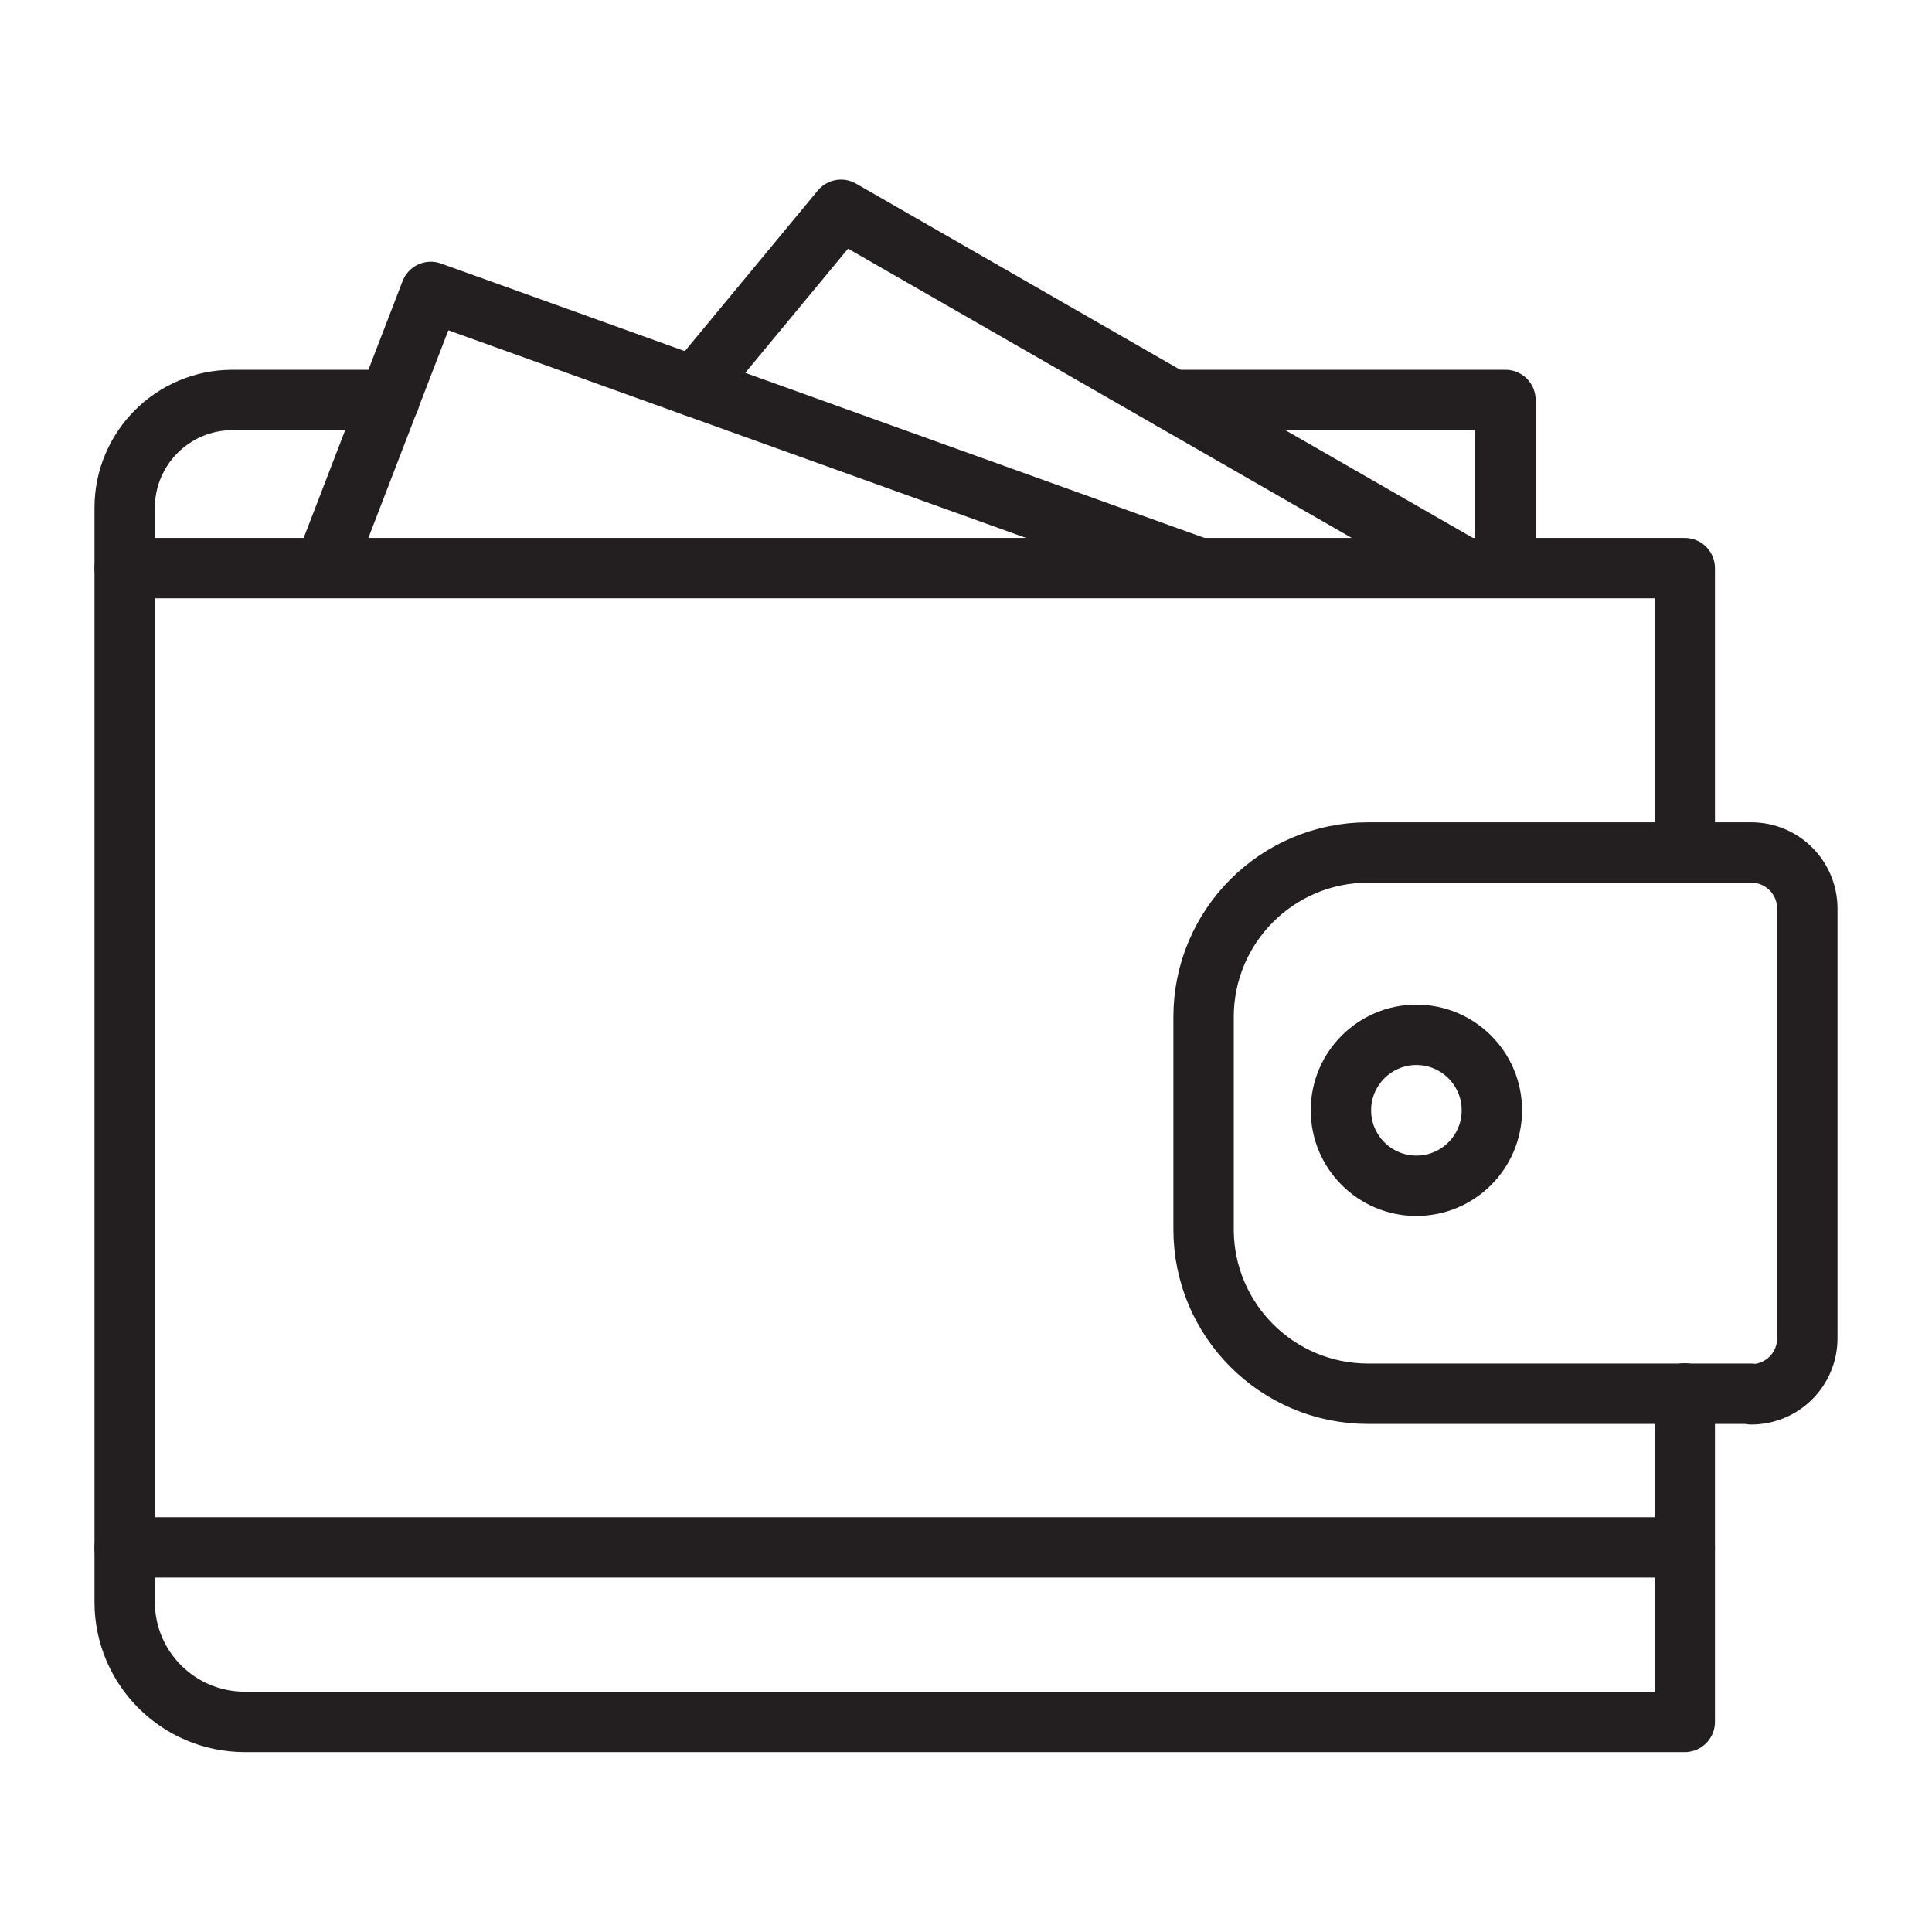
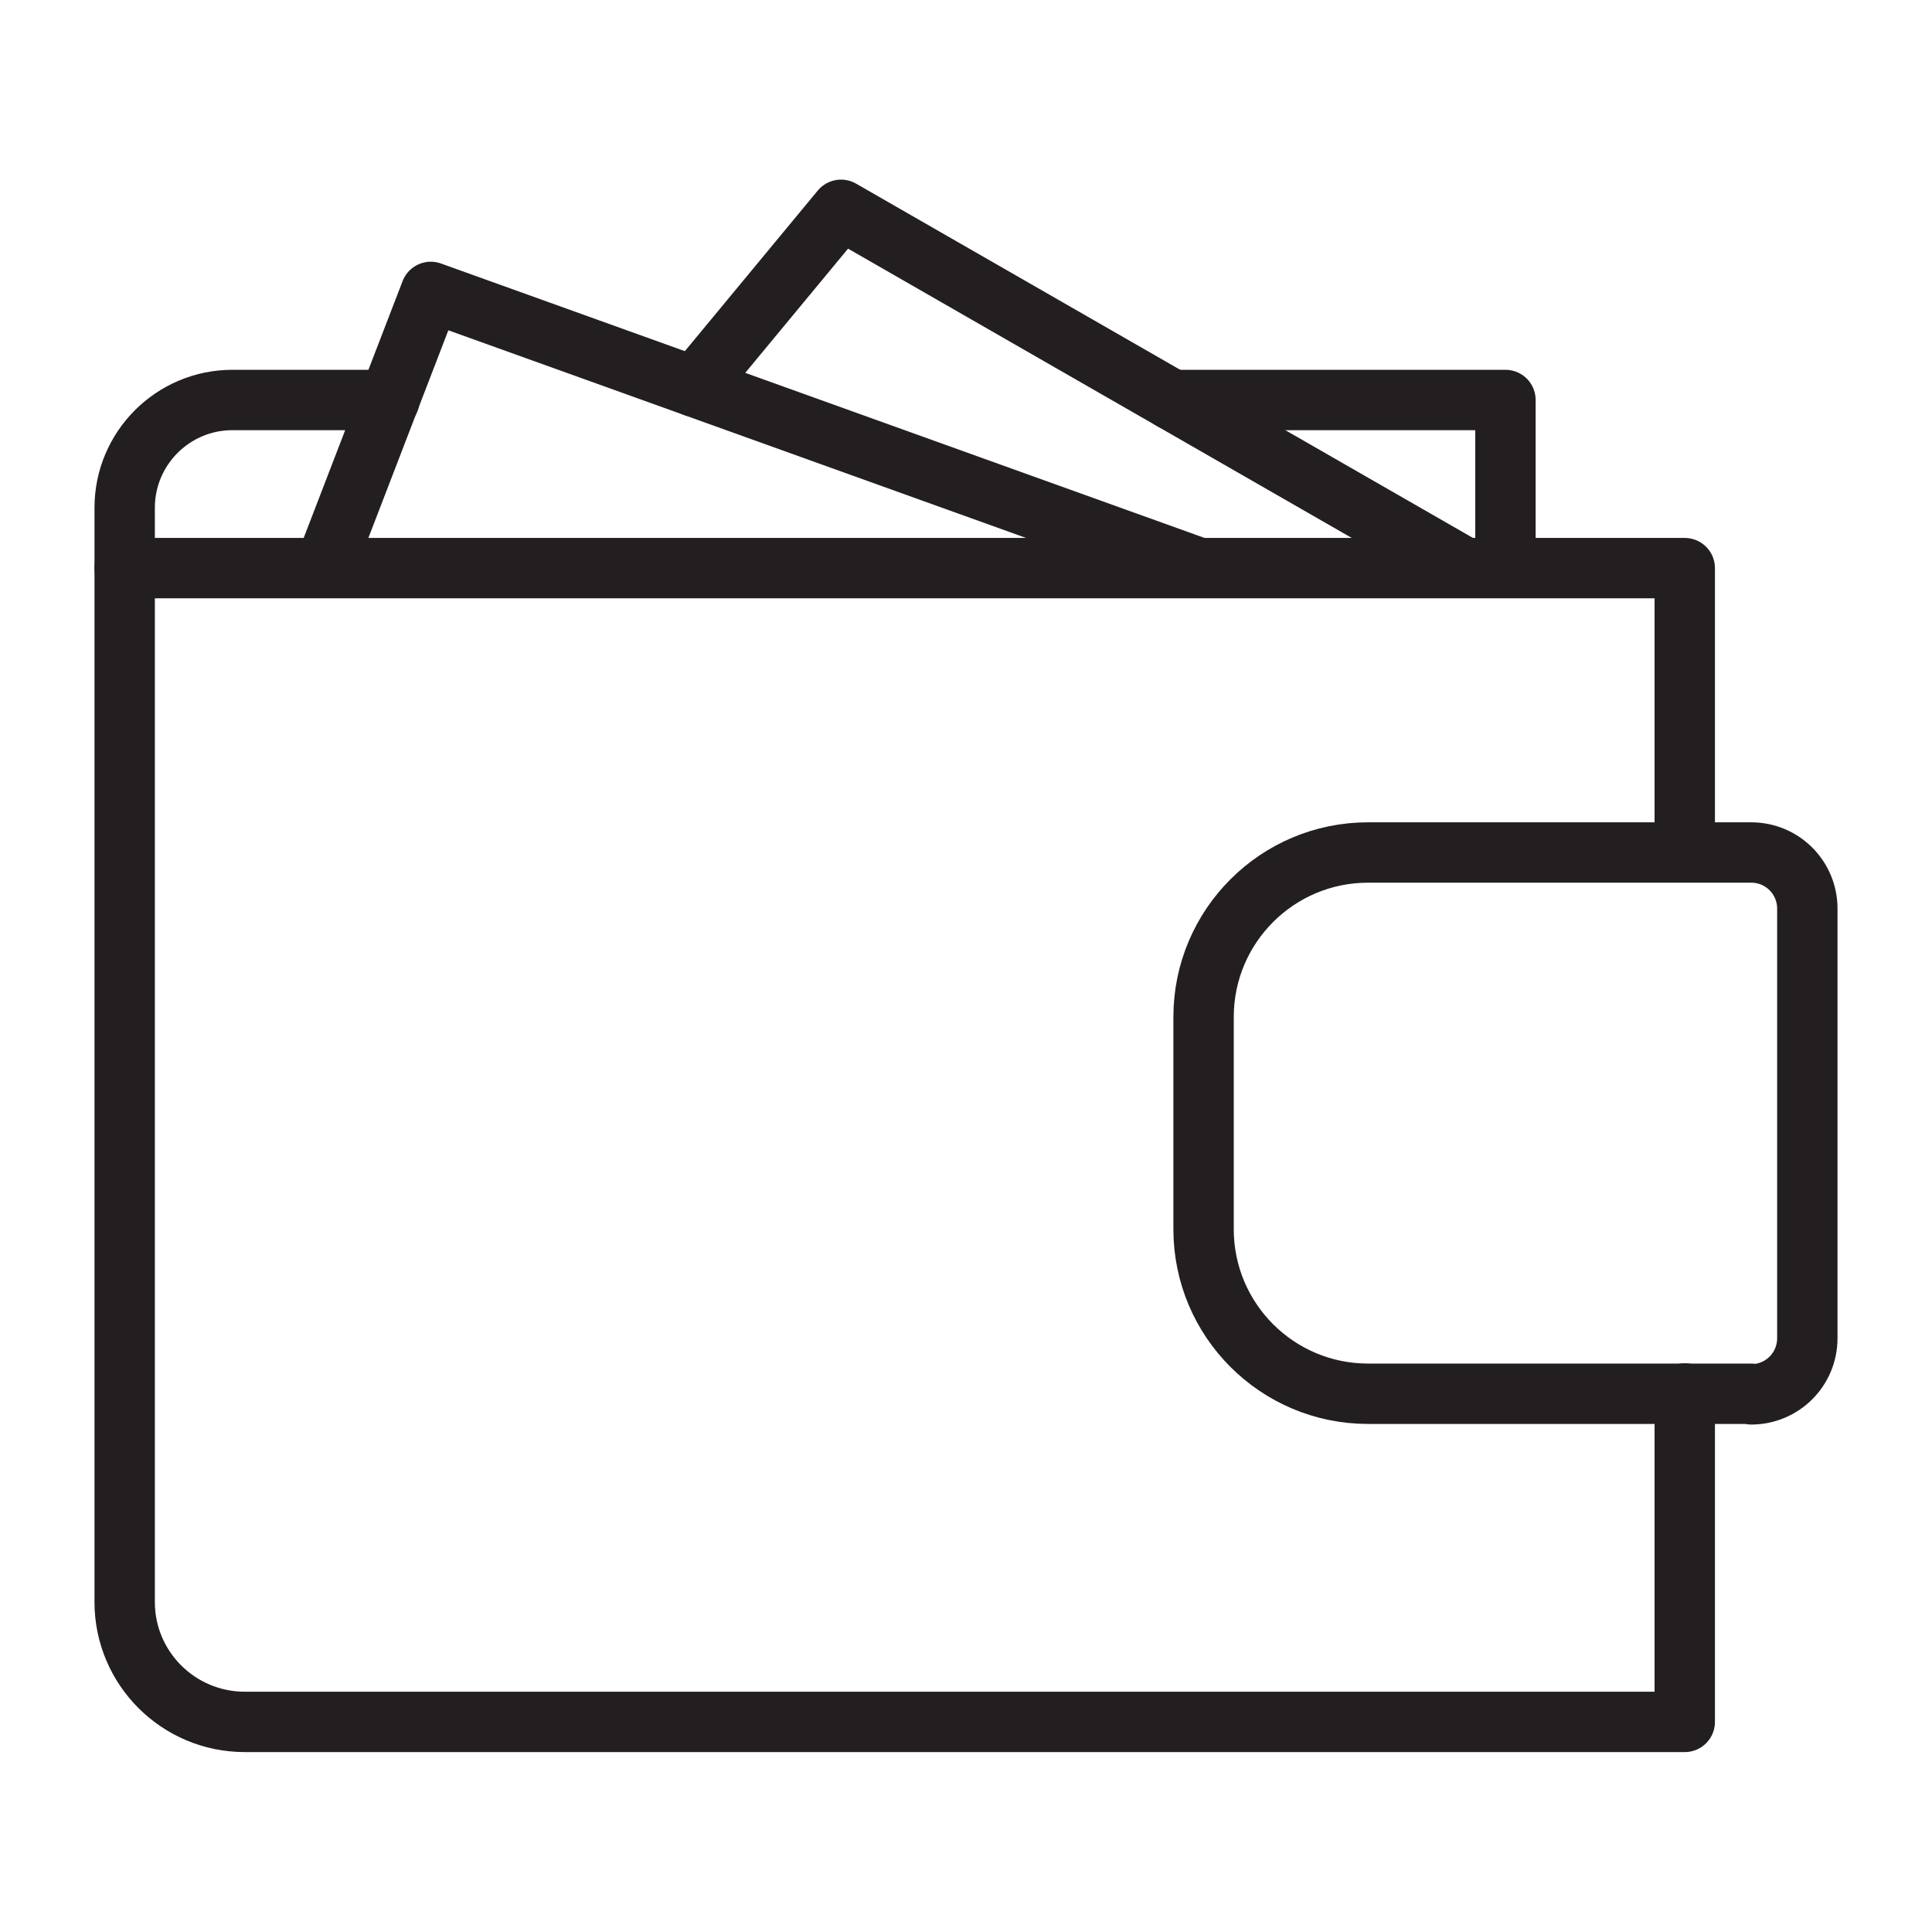
<svg xmlns="http://www.w3.org/2000/svg" viewBox="0 0 64 64" id="Layer_1">
  <defs>
    <style>
      .cls-1, .cls-2 {
        fill: none;
      }

      .cls-2 {
        stroke: #231f20;
        stroke-linecap: round;
        stroke-linejoin: round;
        stroke-width: 2px;
      }
    </style>
  </defs>
  <rect height="64" width="64" class="cls-1" />
  <g id="Risparmio">
    <path d="M55.81,46.16v10.88H8.11c-2.2,0-3.98-1.78-3.98-3.97V18.82h51.68v9.4" class="cls-2" />
    <path transform="translate(99.74 74.39) rotate(180)" d="M41.73,28.22h12.69c3.01,0,5.45,2.44,5.45,5.45v7.03c0,3.01-2.44,5.45-5.45,5.45h-12.69c-1.03,0-1.86-.83-1.86-1.86v-14.23c0-1.03.83-1.86,1.86-1.86Z" class="cls-2" />
-     <path d="M44.42,36.78c0-1.38,1.12-2.5,2.5-2.5s2.5,1.12,2.5,2.5-1.12,2.5-2.5,2.5-2.5-1.12-2.5-2.5Z" class="cls-2" />
    <polyline points="10.75 18.81 14.27 9.67 39.7 18.81" class="cls-2" />
    <polyline points="23.01 12.81 27.86 6.95 48.51 18.81" class="cls-2" />
    <path d="M4.13,18.81v-1.99c0-1.97,1.6-3.57,3.57-3.57h5.2" class="cls-2" />
    <polyline points="38.83 13.25 49.87 13.25 49.87 18.81" class="cls-2" />
-     <line y2="51.26" x2="55.81" y1="51.26" x1="4.13" class="cls-2" />
  </g>
</svg>